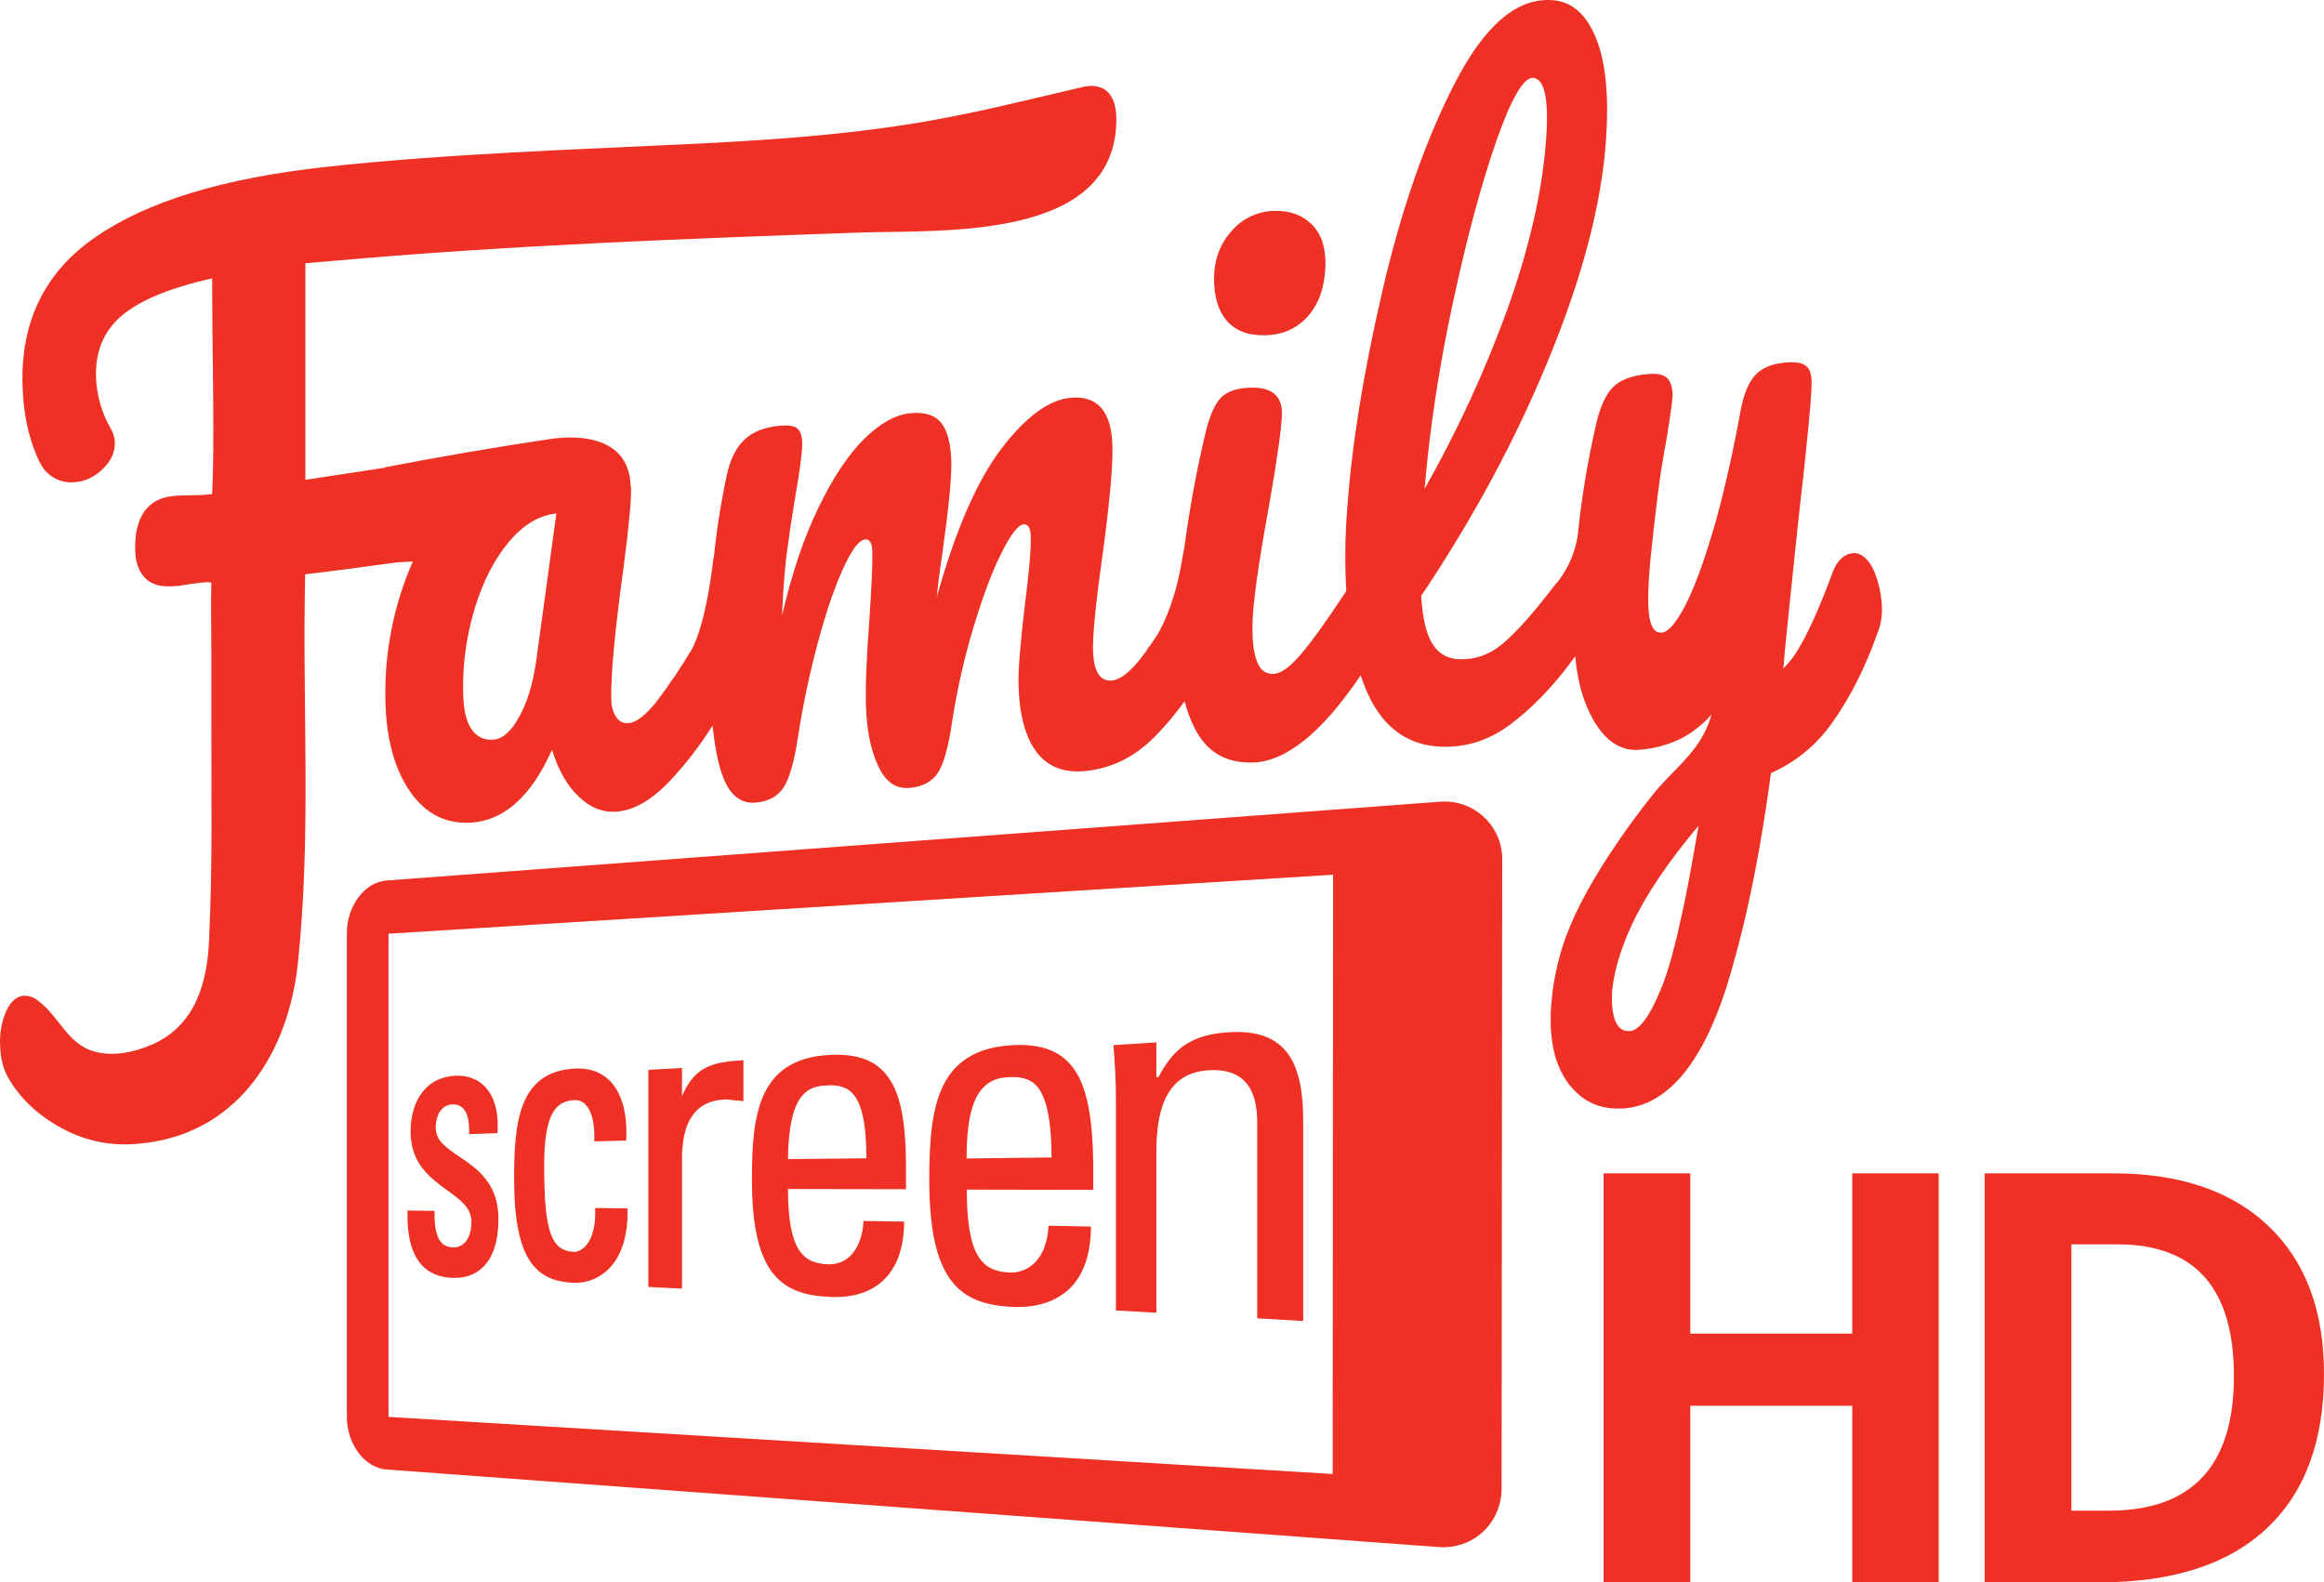
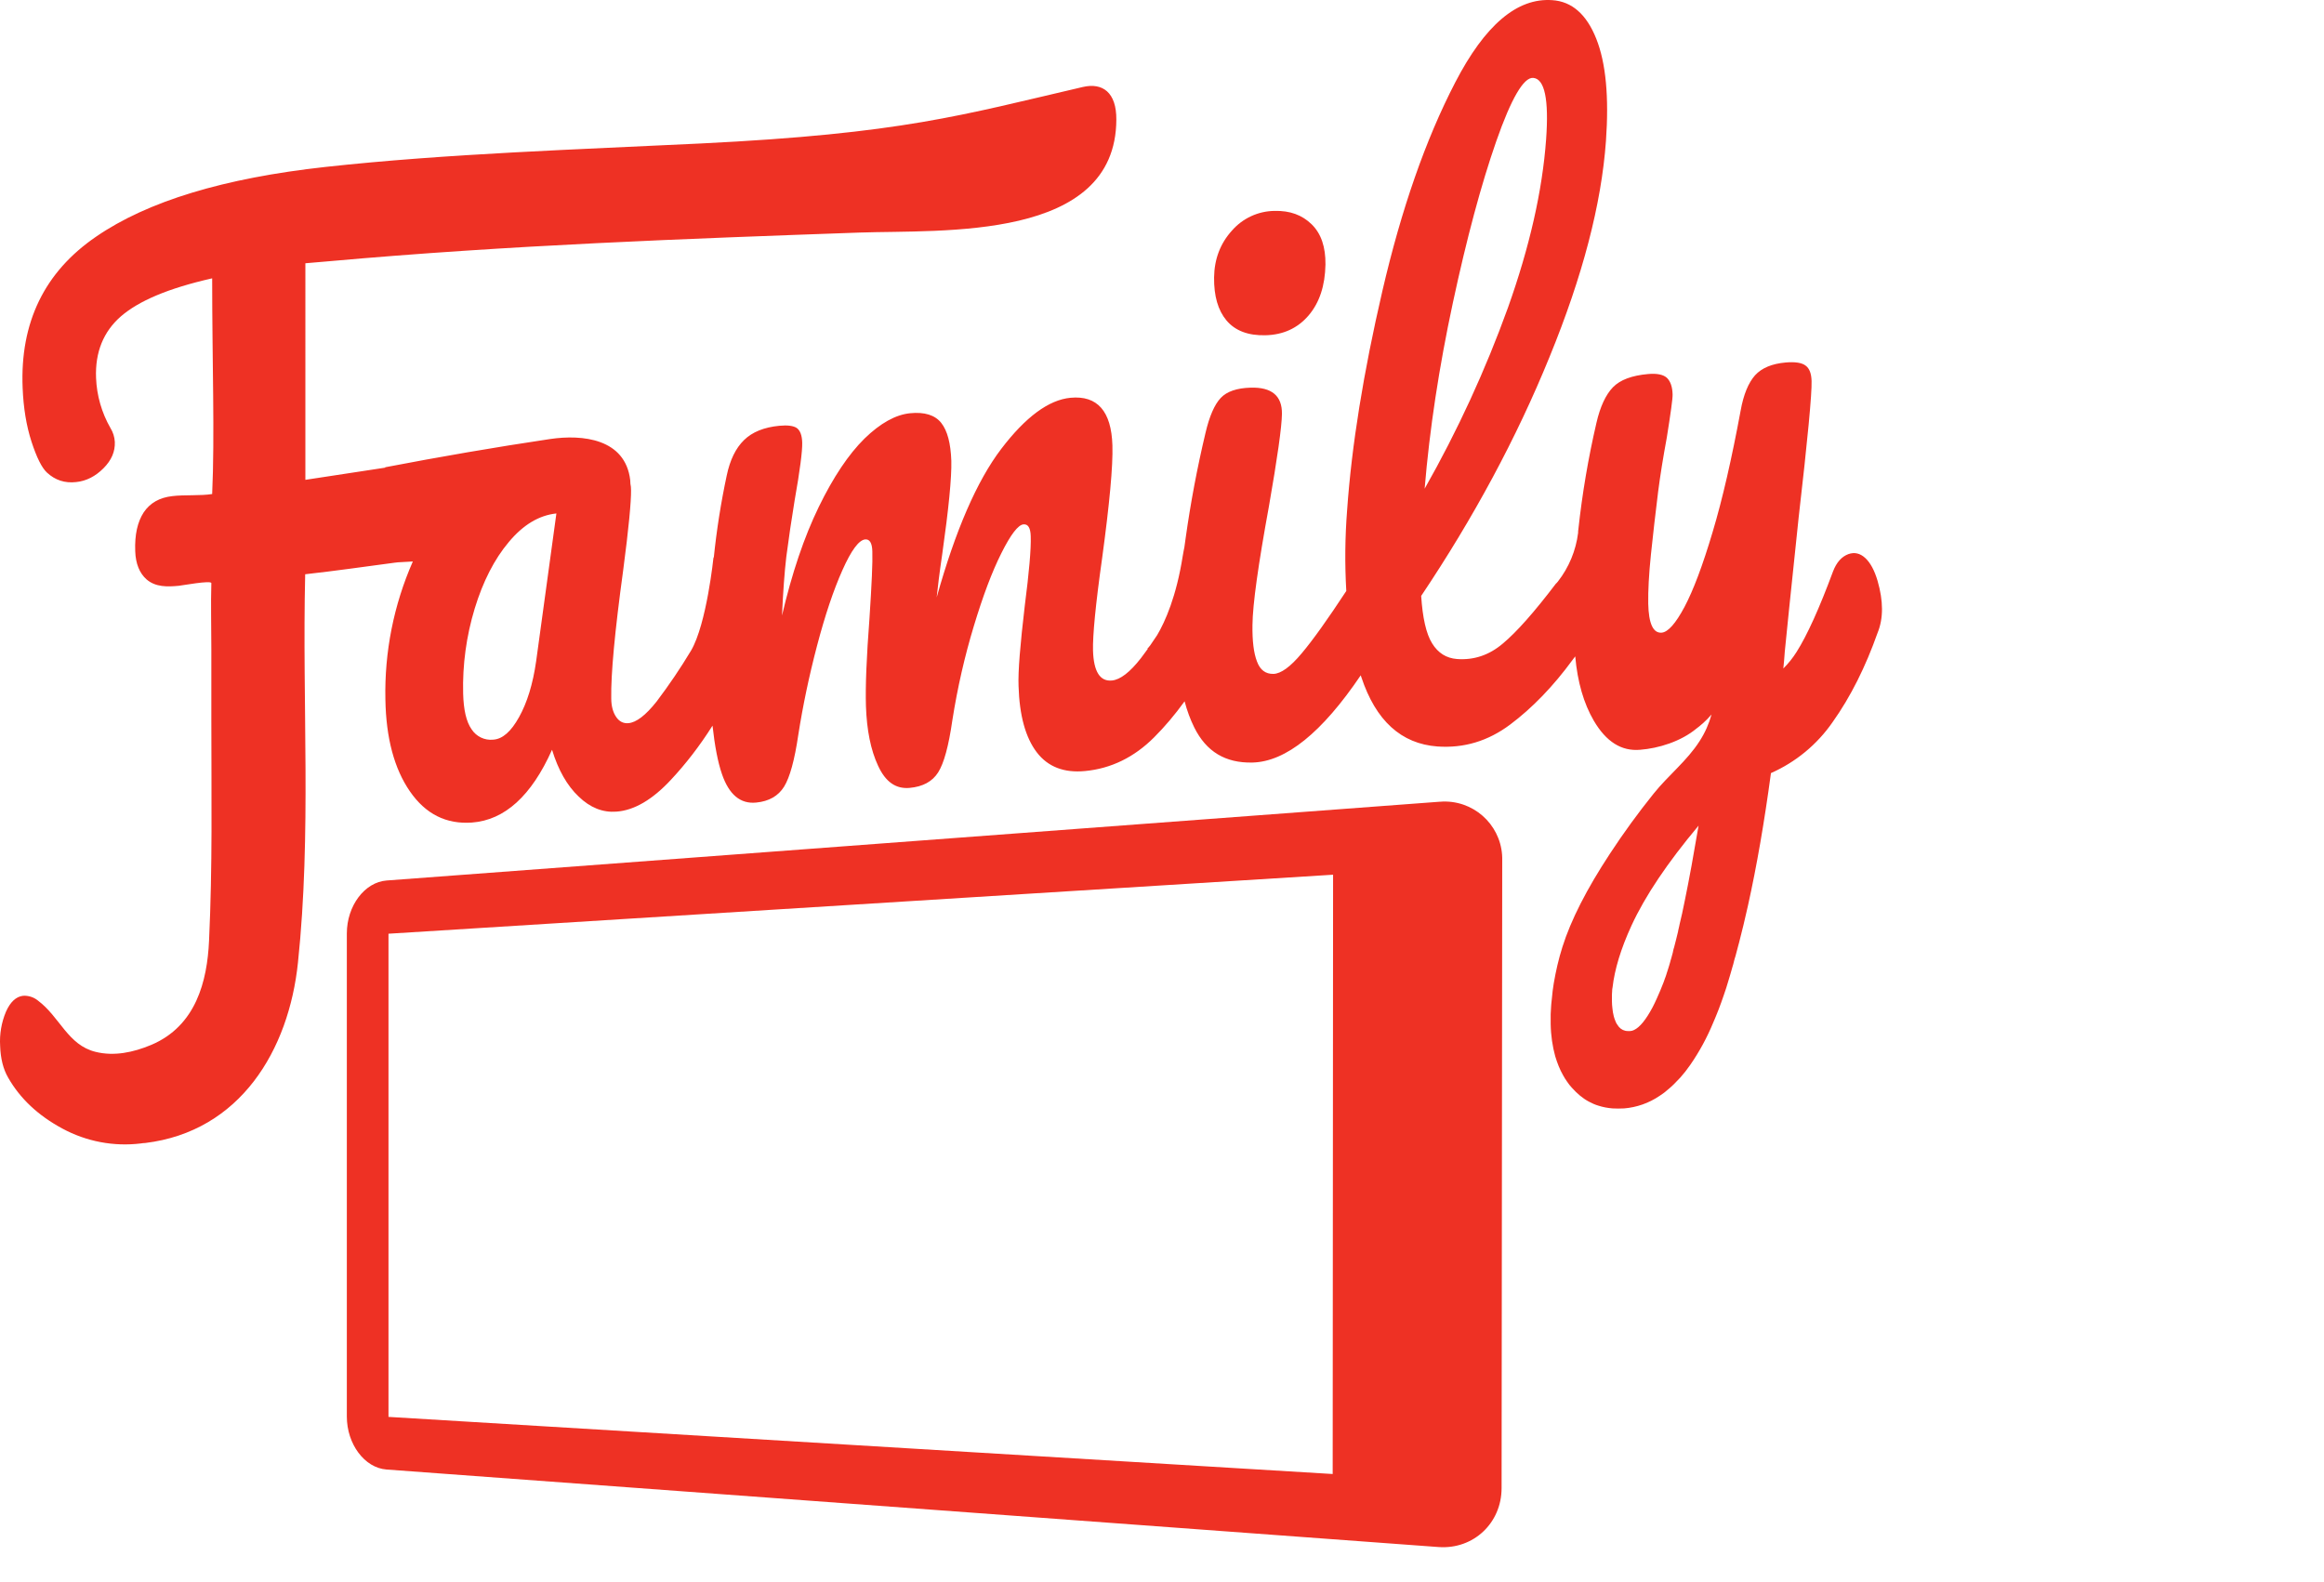
<svg xmlns="http://www.w3.org/2000/svg" version="1.1" baseProfile="tiny" id="Ebene_1" x="0px" y="0px" viewBox="0 0 81.124 55.239" overflow="visible" xml:space="preserve">
  <g>
-     <path fill="#EE3124" d="M16.023,40.372c-0.453-0.31-0.813-0.554-0.813-0.993   c0-0.483,0.223-0.807,0.576-0.821c0.134-0.012,0.267,0.032,0.367,0.122   c0.151,0.144,0.23,0.432,0.223,0.821v0.094l0.987-0.036l0.007-0.087   c0.036-0.69-0.13-1.23-0.468-1.562c-0.267-0.26-0.627-0.382-1.037-0.353   c-1.13,0.08-1.533,1.051-1.533,1.944c0,1.123,0.684,1.62,1.288,2.06   c0.447,0.323,0.835,0.604,0.835,1.086c0,0.339-0.086,0.598-0.244,0.749   c-0.111,0.108-0.263,0.163-0.418,0.151c-0.554-0.021-0.626-0.648-0.626-1.188   v-0.086l-0.943-0.015v0.094c-0.022,1.44,0.49,2.196,1.533,2.26h0.115   c0.396,0,0.72-0.122,0.972-0.36c0.367-0.345,0.555-0.92,0.555-1.706   C17.399,41.301,16.635,40.783,16.023,40.372z M21.906,42.186l-1.13-0.014v0.08   c0.02,0.74-0.188,1.1-0.36,1.274c-0.152,0.144-0.296,0.18-0.36,0.18   c-0.822-0.03-1.06-0.706-1.06-3.024c0-1.85,0.426-2.246,1.06-2.275   c0.139-0.008,0.275,0.045,0.373,0.144c0.152,0.15,0.332,0.482,0.317,1.216   v0.08l1.116-0.03v-0.071c0.036-0.922-0.173-1.62-0.59-2.03   c-0.31-0.303-0.72-0.44-1.224-0.41c-1.944,0.114-2.102,1.886-2.102,3.85   c0,1.412,0.194,2.377,0.597,2.931c0.41,0.569,0.994,0.677,1.505,0.698h0.058   c0.208,0,0.69-0.05,1.123-0.468c0.46-0.446,0.69-1.159,0.676-2.073v-0.058   L21.906,42.186z M25.886,37.017c-1.094,0.065-1.648,0.26-2.08,1.253v-0.986   l-1.174,0.064v7.581l1.174,0.058V40.451c0-1.331,0.497-2.023,1.483-2.066   c0.108-0.007,0.202,0.007,0.295,0.022c0.05,0.007,0.101,0.014,0.159,0.014   c0.05,0.007,0.1,0.015,0.15,0.015l0.058,0.007v-1.433l-0.064,0.007L25.886,37.017z    M31.625,40.768c0-1.843-0.252-2.865-0.85-3.427   c-0.418-0.396-1.022-0.561-1.85-0.51c-2.477,0.143-2.678,2.137-2.678,4.348   c0,3.297,1.022,4.01,2.678,4.096c0.072,0.007,0.144,0.007,0.209,0.007   c0.72,0,1.288-0.194,1.706-0.59c0.468-0.447,0.713-1.123,0.72-2.009V42.647   l-1.419-0.021v0.036c-0.036,0.698-0.388,1.504-1.238,1.475   c-0.878-0.036-1.39-0.475-1.397-2.627l4.119,0.007   C31.625,41.517,31.625,40.768,31.625,40.768z M30.242,40.437l-2.736,0.029   c0.022-2.203,0.641-2.542,1.31-2.57c0.051,0,0.102-0.008,0.152-0.008   c0.274,0,0.547,0.044,0.763,0.252C30.077,38.479,30.242,39.206,30.242,40.437z    M37.233,37.024c-0.44-0.417-1.08-0.59-1.958-0.532   c-1.188,0.079-1.973,0.568-2.39,1.49c-0.368,0.814-0.447,1.872-0.447,3.21   c0,3.557,1.087,4.328,2.837,4.429c0.086,0.007,0.165,0.007,0.244,0.007   c0.75,0,1.347-0.209,1.786-0.612c0.511-0.475,0.77-1.21,0.777-2.182v-0.014   l-1.468-0.029h-0.015v0.015c-0.064,1.23-0.77,1.641-1.346,1.62   c-0.95-0.037-1.505-0.526-1.505-2.895l4.392,0.008h0.022v-0.792   c-0.015-2.01-0.288-3.125-0.93-3.723H37.233z M36.707,40.408L33.741,40.444   c0.007-1.44,0.195-2.772,1.418-2.836c0.058,0,0.116-0.008,0.173-0.008   c0.295,0,0.583,0.05,0.814,0.267C36.52,38.241,36.7,39.047,36.707,40.408z    M43.886,46.024v-6.832c0-1.052-0.36-1.894-1.671-1.83   c-1.62,0.08-1.85,1.592-1.85,2.88v5.587l-1.411-0.079v-7.343   c0-0.641-0.036-1.282-0.087-1.922l1.498-0.094v1.217h0.072   c0.568-1.102,1.252-1.49,2.447-1.57c2.074-0.137,2.607,1.123,2.607,3.11   v6.97l-1.606-0.094L43.886,46.024z" />
    <path fill="#EE3124" d="M50.256,27.989l-36.76,2.75c-0.77,0.058-1.389,0.886-1.389,1.85   v16.863c0,0.964,0.62,1.792,1.382,1.85l36.732,2.707   c1.21,0.086,2.195-0.835,2.195-2.06l0.022-21.9   c0.031-1.11-0.843-2.034-1.953-2.066c-0.076-0.002-0.152,0-0.228,0.007   L50.256,27.989z M46.52,51.459l-32.959-1.994V32.597l32.973-2.06   C46.534,30.537,46.52,51.459,46.52,51.459z" />
    <g>
      <path fill="#EE3124" d="M65.541,20.279c-0.108-0.367-0.252-0.634-0.432-0.8    c-0.18-0.165-0.374-0.208-0.583-0.136c-0.238,0.086-0.418,0.288-0.54,0.605    c-0.475,1.281-0.9,2.224-1.274,2.814c-0.132,0.209-0.286,0.402-0.461,0.576    c0.021-0.194,0.036-0.388,0.05-0.583c0.043-0.482,0.209-2.044,0.483-4.672    c0.316-2.743,0.467-4.341,0.453-4.78c-0.007-0.26-0.072-0.44-0.209-0.54    c-0.13-0.101-0.367-0.137-0.698-0.108c-0.475,0.043-0.828,0.187-1.066,0.446    c-0.23,0.26-0.403,0.67-0.504,1.238c-0.31,1.67-0.633,3.089-0.979,4.24    c-0.345,1.16-0.67,2.024-0.979,2.607c-0.31,0.583-0.576,0.878-0.792,0.9    c-0.302,0.029-0.46-0.31-0.475-1.015c-0.007-0.447,0.022-1.015,0.094-1.714    c0.072-0.698,0.158-1.433,0.252-2.196c0.072-0.561,0.173-1.188,0.302-1.886    c0.137-0.864,0.209-1.368,0.202-1.512c-0.008-0.259-0.072-0.446-0.195-0.569    c-0.122-0.115-0.345-0.165-0.662-0.136c-0.562,0.05-0.972,0.201-1.224,0.46    c-0.252,0.26-0.446,0.677-0.576,1.239c-0.286,1.229-0.497,2.474-0.633,3.729    c-0.008,0.036-0.008,0.08-0.008,0.115c-0.077,0.62-0.321,1.207-0.705,1.7    c-0.015,0.014-0.029,0.035-0.043,0.05l-0.03,0.028    c-0.755,0.994-1.374,1.692-1.85,2.088c-0.475,0.403-1.007,0.583-1.598,0.54    c-0.374-0.029-0.662-0.209-0.87-0.547c-0.21-0.338-0.332-0.893-0.382-1.656    c1.828-2.728,3.326-5.507,4.478-8.337c1.159-2.829,1.814-5.342,1.972-7.545    c0.108-1.533,0-2.721-0.338-3.57c-0.338-0.85-0.85-1.304-1.54-1.347    c-1.225-0.086-2.348,0.871-3.384,2.873c-1.037,2.001-1.88,4.427-2.542,7.278    s-1.073,5.4-1.231,7.653c-0.074,0.939-0.083,1.882-0.029,2.822    c-0.648,0.987-1.166,1.714-1.555,2.175c-0.396,0.475-0.727,0.712-0.986,0.72    c-0.274,0.007-0.468-0.137-0.576-0.432c-0.115-0.296-0.166-0.72-0.158-1.275    c0.007-0.72,0.201-2.102,0.575-4.146c0.296-1.692,0.447-2.765,0.454-3.226    c0.007-0.626-0.353-0.936-1.094-0.914c-0.475,0.014-0.828,0.13-1.044,0.36    c-0.216,0.23-0.396,0.64-0.533,1.23c-0.288,1.21-0.518,2.433-0.691,3.665    l-0.043,0.31c-0.022,0.094-0.036,0.194-0.058,0.31    c-0.223,1.418-0.612,2.289-0.893,2.764c-0.086,0.13-0.165,0.245-0.244,0.36    c-0.058,0.08-0.101,0.115-0.101,0.115h0.021    c-0.086,0.123-0.172,0.23-0.244,0.331c-0.382,0.49-0.72,0.75-1.008,0.778    c-0.418,0.043-0.641-0.31-0.663-1.044c-0.014-0.518,0.087-1.591,0.317-3.218    c0.26-1.915,0.382-3.225,0.36-3.945c-0.036-1.195-0.525-1.75-1.461-1.663    c-0.763,0.072-1.57,0.67-2.42,1.785c-0.849,1.116-1.598,2.844-2.253,5.184    c0.036-0.339,0.094-0.843,0.195-1.52c0.223-1.576,0.33-2.656,0.316-3.246    c-0.021-0.612-0.136-1.051-0.352-1.325c-0.216-0.274-0.584-0.389-1.087-0.338    c-0.504,0.05-1.037,0.345-1.592,0.885c-0.554,0.547-1.087,1.34-1.598,2.39    c-0.511,1.051-0.936,2.311-1.281,3.787c0.036-0.813,0.086-1.504,0.15-2.052    c0.086-0.654,0.182-1.307,0.289-1.958c0.187-1.051,0.273-1.728,0.266-2.023    c-0.007-0.26-0.072-0.425-0.187-0.511c-0.115-0.08-0.324-0.108-0.612-0.08    c-0.533,0.051-0.943,0.217-1.231,0.498c-0.288,0.28-0.49,0.69-0.605,1.238    c-0.201,0.943-0.353,1.9-0.453,2.88l-0.007-0.036c0,0-0.238,2.332-0.785,3.268    c-0.369,0.614-0.77,1.207-1.202,1.778c-0.382,0.483-0.713,0.735-0.987,0.756    c-0.173,0.015-0.317-0.057-0.425-0.216c-0.108-0.158-0.172-0.374-0.172-0.655    c-0.015-0.828,0.122-2.318,0.417-4.47c0.195-1.477,0.28-2.405,0.274-2.794    c0-0.08-0.007-0.158-0.022-0.223c0-0.043-0.007-0.087-0.007-0.13    c-0.173-1.447-1.67-1.598-2.793-1.432c-1.93,0.287-3.845,0.619-5.76,0.986    v0.014l-2.786,0.425V9.191l0.828-0.071c6.27-0.562,12.44-0.785,18.517-1.001    c2.894-0.1,8.949,0.31,8.963-3.945c0.007-0.95-0.482-1.296-1.166-1.138    c-4.24,0.986-6.3,1.627-13.34,1.973c-4.248,0.209-8.856,0.353-13.111,0.82    C7.816,6.219,5.152,7.025,3.353,8.263c-1.8,1.231-2.657,2.995-2.563,5.277    c0.028,0.698,0.13,1.325,0.31,1.88c0.18,0.553,0.36,0.913,0.54,1.079    c0.287,0.266,0.625,0.374,1.014,0.331c0.36-0.036,0.677-0.201,0.958-0.482    c0.28-0.281,0.41-0.583,0.396-0.922c-0.01-0.171-0.062-0.337-0.152-0.482    c-0.306-0.534-0.479-1.135-0.503-1.75c-0.036-0.9,0.259-1.62,0.87-2.152    c0.62-0.533,1.628-0.972,3.183-1.325c0,2.923,0.093,5.486,0,7.53    c-0.389,0.066-0.987,0.022-1.39,0.073c-0.446,0.05-0.777,0.237-1,0.568    c-0.216,0.332-0.317,0.778-0.296,1.354c0.015,0.44,0.152,0.77,0.396,0.986    c0.317,0.274,0.735,0.26,1.123,0.223c0.094-0.007,1.138-0.201,1.138-0.093    c-0.022,0.756,0,1.44,0,2.304v2.447c0,2.736,0.043,5.112-0.08,7.733    c-0.064,1.41-0.453,2.973-2.015,3.635c-0.634,0.267-1.303,0.404-1.944,0.245    c-0.972-0.237-1.245-1.217-2.016-1.793c-0.146-0.118-0.331-0.177-0.518-0.165    c-0.245,0.029-0.446,0.216-0.598,0.561c-0.157,0.375-0.226,0.782-0.201,1.188    c0.014,0.44,0.108,0.814,0.28,1.109c0.418,0.734,1.052,1.325,1.894,1.778    c0.836,0.452,1.792,0.634,2.736,0.519c0.05-0.008,0.1-0.015,0.151-0.015    c3.326-0.403,5.018-3.247,5.335-6.3c0.475-4.513,0.144-8.998,0.252-13.556    c1.044-0.115,2.08-0.266,3.117-0.403c0.043-0.007,0.08-0.007,0.122-0.014    l0.519-0.029c-0.667,1.516-0.994,3.16-0.958,4.816    c0.022,1.347,0.31,2.42,0.857,3.211c0.547,0.792,1.267,1.152,2.167,1.087    c1.138-0.086,2.073-0.928,2.793-2.541c0.216,0.706,0.526,1.253,0.93,1.634    c0.402,0.389,0.841,0.562,1.317,0.526c0.619-0.043,1.26-0.418,1.907-1.116    c0.504-0.54,0.994-1.166,1.448-1.886c0.079,0.712,0.187,1.281,0.33,1.692    c0.245,0.712,0.641,1.05,1.196,0.993c0.446-0.043,0.77-0.23,0.972-0.554    c0.201-0.324,0.367-0.929,0.496-1.807c0.159-1.015,0.375-2.052,0.656-3.118    c0.28-1.065,0.576-1.944,0.885-2.635c0.31-0.698,0.576-1.05,0.792-1.072    c0.158-0.015,0.245,0.122,0.252,0.417c0.014,0.367-0.022,1.152-0.1,2.34    c-0.102,1.34-0.145,2.361-0.123,3.067c0.029,0.828,0.165,1.526,0.425,2.08    c0.259,0.562,0.619,0.814,1.101,0.77c0.46-0.042,0.792-0.222,0.994-0.54    c0.201-0.316,0.367-0.92,0.496-1.82c0.18-1.145,0.432-2.24,0.75-3.29    c0.316-1.045,0.633-1.894,0.964-2.55c0.324-0.647,0.583-0.986,0.77-1    c0.159-0.014,0.245,0.122,0.252,0.418c0.015,0.439-0.057,1.252-0.209,2.433    c-0.158,1.346-0.237,2.282-0.216,2.793c0.03,1.03,0.245,1.8,0.634,2.311    c0.389,0.512,0.957,0.728,1.692,0.656c0.907-0.087,1.713-0.483,2.404-1.174    c0.375-0.374,0.728-0.792,1.066-1.26c0.086,0.331,0.202,0.64,0.338,0.914    c0.418,0.843,1.087,1.246,2.03,1.224c1.167-0.028,2.427-1.044,3.78-3.045    l0.022,0.065c0.504,1.519,1.39,2.325,2.656,2.419    c0.922,0.065,1.764-0.187,2.535-0.763c0.77-0.576,1.504-1.332,2.188-2.268    c0.029-0.036,0.058-0.08,0.087-0.115c0.079,0.892,0.295,1.641,0.648,2.246    c0.431,0.734,0.964,1.073,1.62,1.015c0.64-0.05,1.418-0.288,1.965-0.742    c0.1-0.072,0.338-0.266,0.525-0.49c-0.091,0.329-0.231,0.643-0.417,0.93    c-0.44,0.69-1.094,1.195-1.606,1.835c-0.54,0.671-1.047,1.368-1.519,2.088    c-0.82,1.246-1.368,2.326-1.663,3.262c-0.137,0.432-0.23,0.85-0.302,1.267    c-0.029,0.172-0.05,0.345-0.065,0.518l-0.022,0.209    c0,0.036-0.007,0.072-0.007,0.1c-0.007,0.087-0.007,0.173-0.014,0.253v0.345    c0.007,0.41,0.065,0.785,0.158,1.123c0.072,0.238,0.159,0.461,0.274,0.663    c0.043,0.079,0.093,0.158,0.144,0.23c0.029,0.036,0.05,0.072,0.079,0.108    c0.029,0.036,0.058,0.072,0.086,0.1c0.18,0.202,0.375,0.368,0.59,0.483    c0.109,0.058,0.217,0.108,0.34,0.144c0.157,0.05,0.316,0.08,0.489,0.094    c0.13,0.007,0.259,0.007,0.403,0c0.44-0.036,0.864-0.185,1.23-0.432    c0.087-0.058,0.174-0.115,0.253-0.187c0.085-0.068,0.167-0.14,0.245-0.216    c0.079-0.08,0.158-0.159,0.237-0.245c0.115-0.13,0.23-0.274,0.339-0.432    c0.325-0.468,0.597-0.971,0.813-1.498c0.029-0.072,0.065-0.144,0.094-0.223    c0.065-0.151,0.122-0.31,0.18-0.468c0.029-0.079,0.057-0.165,0.086-0.245    c0.058-0.165,0.115-0.338,0.166-0.518c0.036-0.108,0.065-0.223,0.1-0.338    c0.015-0.043,0.022-0.087,0.037-0.13c0.021-0.072,0.043-0.137,0.057-0.209    c0.015-0.057,0.029-0.115,0.05-0.172c0.015-0.05,0.03-0.108,0.044-0.166    c0.021-0.072,0.036-0.144,0.057-0.216l0.022-0.08    c0.108-0.41,0.209-0.841,0.31-1.288c0.309-1.39,0.575-2.93,0.806-4.643    c0.867-0.384,1.612-0.999,2.152-1.779c0.634-0.892,1.152-1.936,1.57-3.117    C65.75,21.582,65.742,20.977,65.541,20.279z M50.716,10.567    c0.483-2.247,0.987-4.126,1.512-5.63c0.526-1.505,0.958-2.24,1.289-2.218    c0.403,0.03,0.554,0.75,0.453,2.146c-0.13,1.792-0.575,3.75-1.331,5.874    c-0.789,2.186-1.762,4.301-2.909,6.322    C49.903,14.98,50.234,12.813,50.716,10.567z M18.716,23.079    c-0.115,0.807-0.317,1.455-0.598,1.958c-0.28,0.504-0.575,0.764-0.9,0.785    c-0.299,0.032-0.591-0.108-0.755-0.36c-0.188-0.266-0.281-0.684-0.296-1.252    c-0.025-1.004,0.112-2.006,0.404-2.967c0.288-0.943,0.684-1.72,1.188-2.318    c0.503-0.605,1.058-0.936,1.663-1C19.422,17.925,18.716,23.079,18.716,23.079z     M58.809,31.452c-0.057,0.295-0.122,0.583-0.187,0.85v0.007l-0.043,0.187v0.014    c-0.043,0.188-0.094,0.375-0.137,0.548c0,0.007,0,0.014-0.007,0.021    c-0.014,0.05-0.029,0.094-0.036,0.144c0,0.015-0.007,0.022-0.007,0.036    c-0.015,0.043-0.022,0.087-0.036,0.13c0,0.007-0.007,0.021-0.007,0.029    l-0.043,0.144v0.007l-0.044,0.151c0,0.007-0.007,0.014-0.007,0.022    c-0.014,0.036-0.021,0.079-0.036,0.115c-0.007,0.014-0.007,0.029-0.014,0.043    c-0.007,0.029-0.022,0.065-0.03,0.094c-0.006,0.014-0.006,0.028-0.013,0.043    c-0.008,0.029-0.022,0.057-0.03,0.086c-0.006,0.015-0.006,0.022-0.014,0.036    l-0.043,0.123c-0.08,0.208-0.158,0.395-0.237,0.568    c-0.05,0.115-0.101,0.216-0.152,0.317c-0.23,0.432-0.446,0.698-0.648,0.792    c-0.042,0.022-0.089,0.034-0.136,0.036h-0.08    c-0.119-0-0.233-0.053-0.31-0.144c-0.014-0.014-0.028-0.036-0.042-0.058    l-0.044-0.064c-0.014-0.022-0.021-0.05-0.036-0.08    c-0.023-0.053-0.042-0.109-0.057-0.165c-0.025-0.097-0.042-0.195-0.05-0.295    c-0.009-0.074-0.014-0.149-0.015-0.224v-0.13v-0.078v-0.044    c0-0.036,0.007-0.072,0.007-0.108V34.591c0-0.043,0.007-0.08,0.015-0.122    c0.072-0.627,0.288-1.347,0.662-2.16c0.475-1.03,1.253-2.189,2.34-3.485    c-0.166,0.98-0.324,1.858-0.483,2.628H58.809z" />
      <path fill="#EE3124" d="M44.173,11.704c0.62-0.014,1.123-0.245,1.505-0.69    c0.381-0.447,0.576-1.038,0.59-1.78c0.007-0.611-0.151-1.08-0.482-1.403    c-0.331-0.324-0.756-0.482-1.296-0.468c-0.573,0.006-1.115,0.258-1.49,0.691    c-0.404,0.446-0.612,0.994-0.62,1.634c-0.007,0.648,0.137,1.145,0.432,1.498    C43.115,11.546,43.568,11.719,44.173,11.704z" />
    </g>
-     <path fill="#EE3124" d="M67.676,55.239H64.658v-6.162h-5.655v6.162h-3.027V40.962h3.027v5.596   h5.655v-5.596h3.017V55.239H67.676z M81.124,47.964   c0,2.35-0.669,4.15-2.006,5.4c-1.338,1.25-3.27,1.875-5.796,1.875h-4.043V40.962   h4.482c2.33,0,4.14,0.615,5.43,1.846   C80.48,44.038,81.124,45.757,81.124,47.964z M77.98,48.042   c0-3.066-1.354-4.6-4.063-4.6h-1.61v9.297h1.298   C76.522,52.739,77.98,51.174,77.98,48.042z" />
  </g>
</svg>